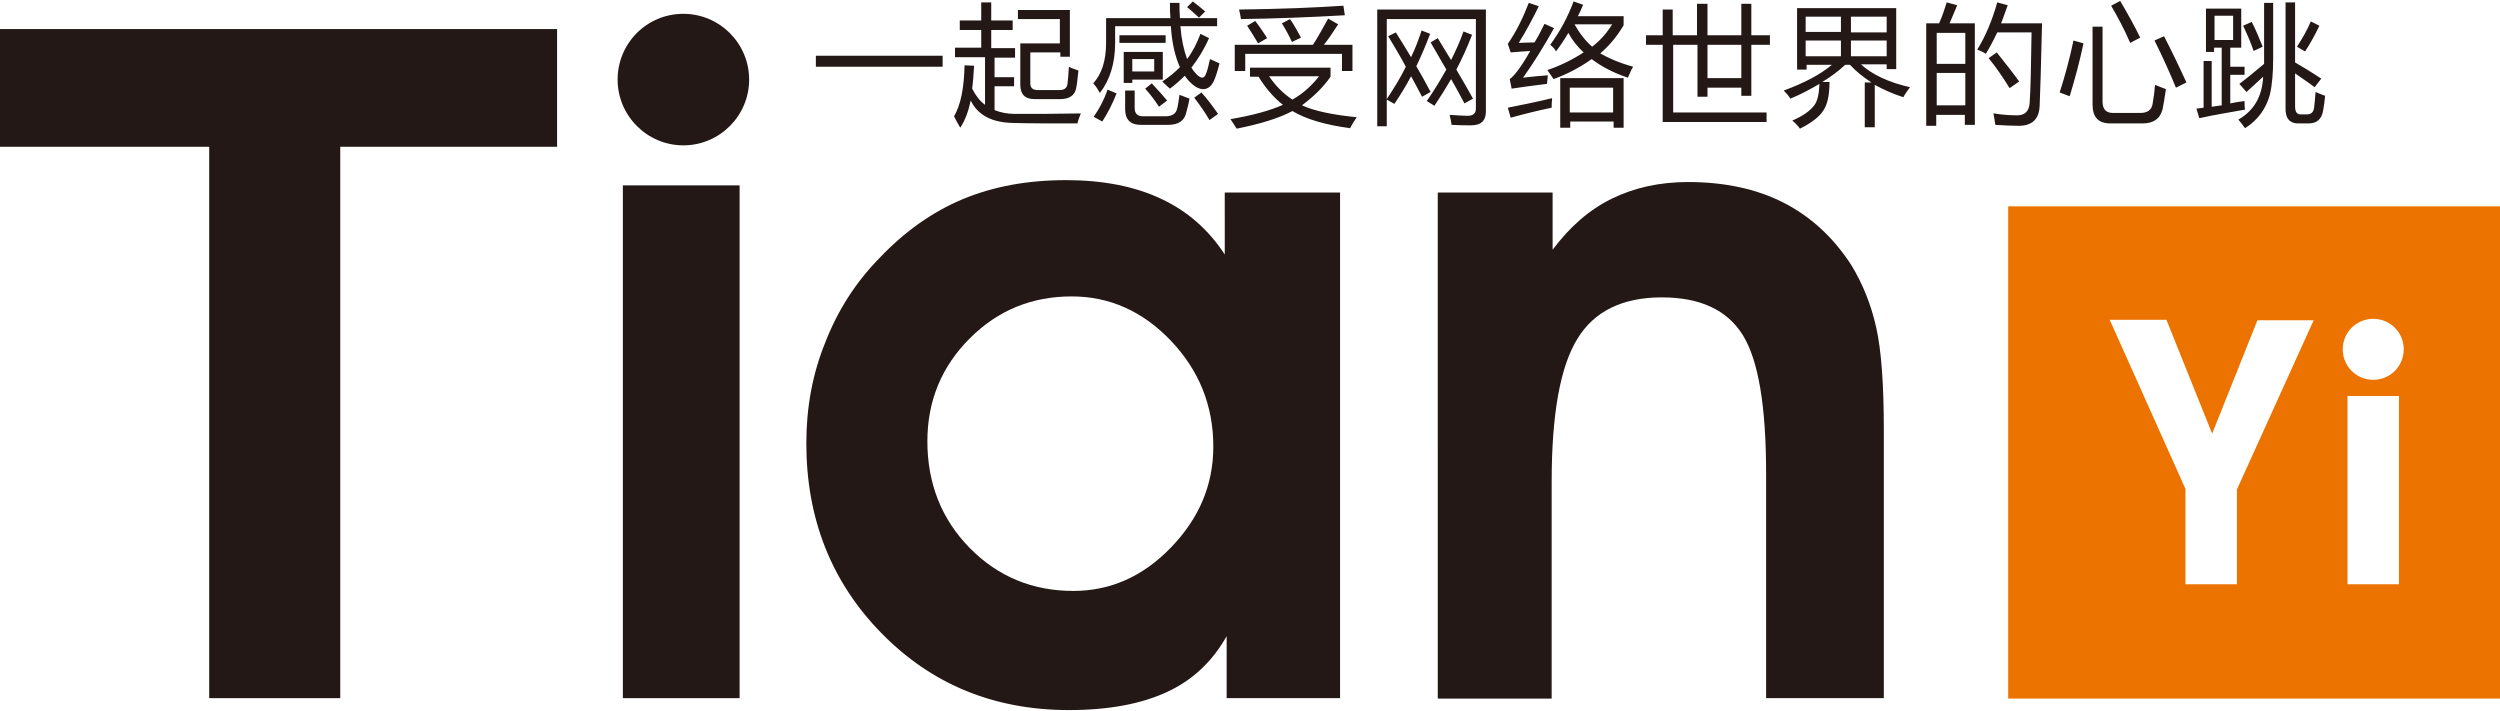
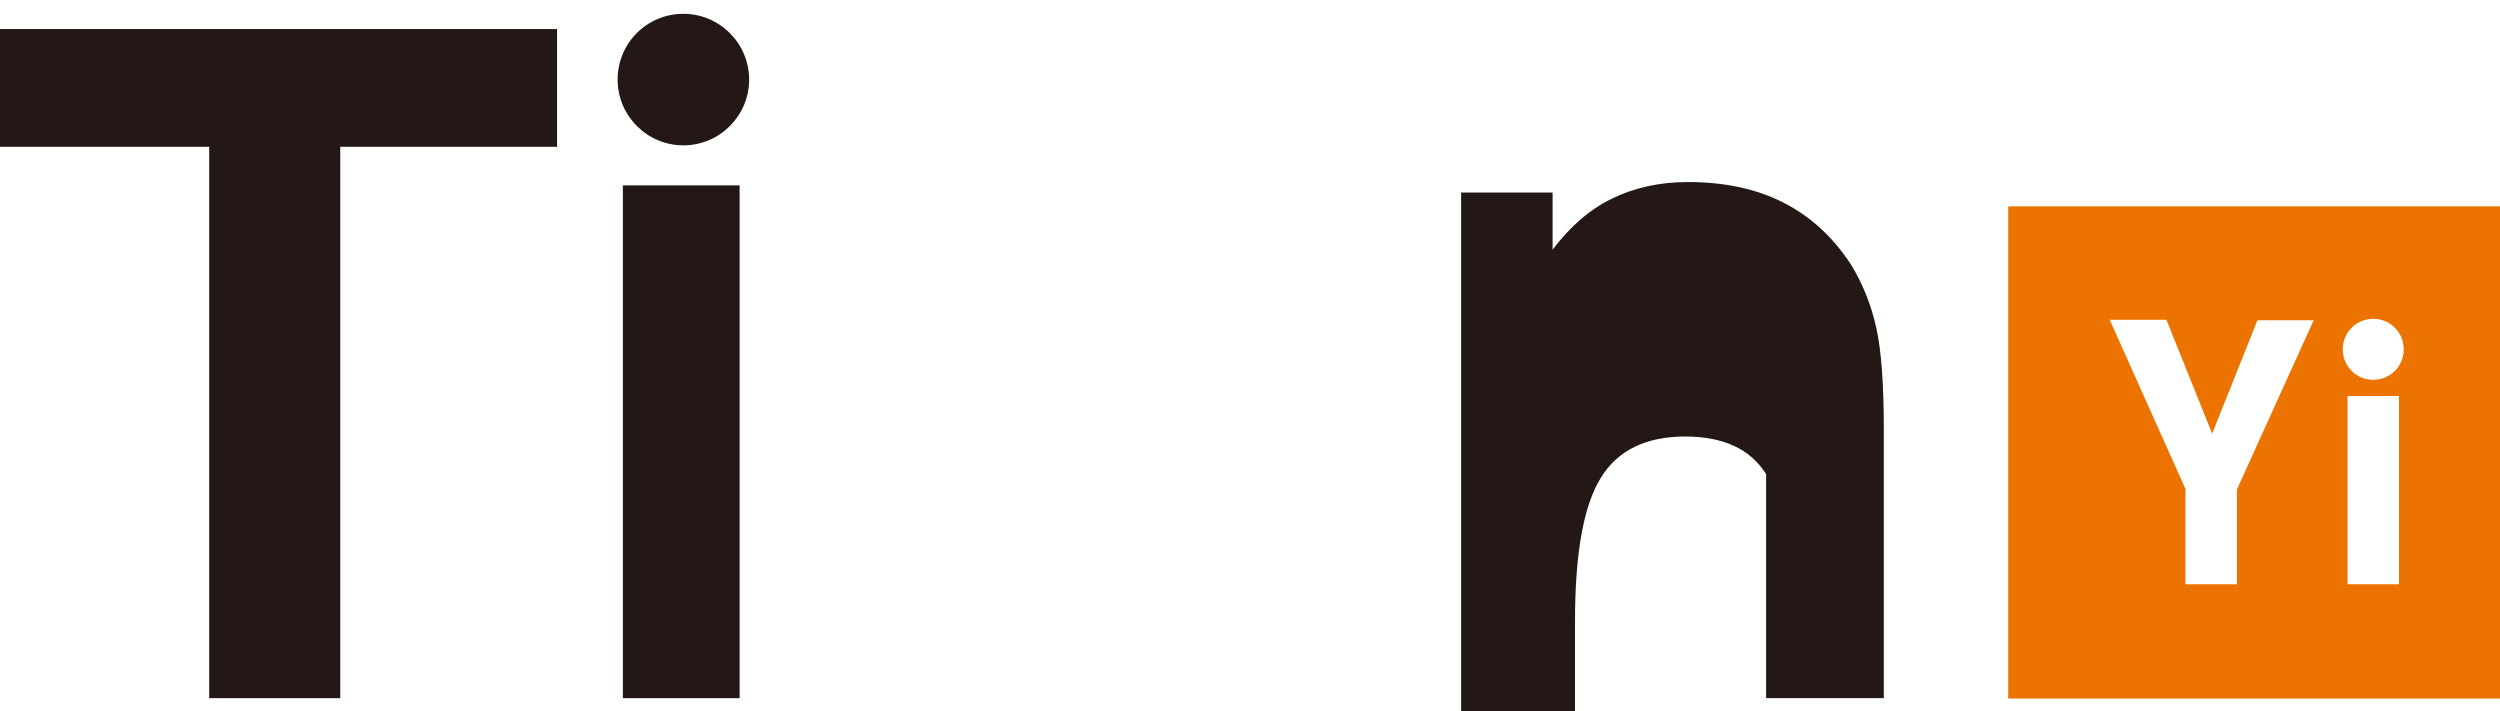
<svg xmlns="http://www.w3.org/2000/svg" version="1.1" id="图层_1" x="0px" y="0px" viewBox="0 0 524.6 149.2" style="enable-background:new 0 0 524.6 149.2;" xml:space="preserve">
  <style type="text/css">
	.st0{fill-rule:evenodd;clip-rule:evenodd;fill:#231815;}
	.st1{fill-rule:evenodd;clip-rule:evenodd;fill:#ED7301;}
</style>
  <g id="a">
</g>
  <g>
-     <path class="st0" d="M325.8,40.4v12c3.6-4.8,7.7-8.4,12.4-10.7c4.7-2.3,10-3.5,16-3.5c7.6,0,14.3,1.4,20,4.3   c5.7,2.9,10.4,7.2,14.2,13c2.4,3.9,4.2,8.3,5.3,13.2c1.1,4.9,1.6,12.1,1.6,21.6v56.2h-24.7v-47c0-14.2-1.6-23.9-4.9-29.2   c-3.3-5.3-9-7.9-17-7.9c-8.2,0-14.2,2.9-17.7,8.7c-3.6,5.8-5.4,15.8-5.4,30v45.5h-23.9V40.4H325.8z" />
-     <path class="st0" d="M257.4,146.5v-13c-3,5.3-7.1,9.2-12.5,11.7c-5.4,2.5-12.2,3.8-20.6,3.8c-15.7,0-28.8-5.4-39.3-16.1   c-10.5-10.7-15.8-24-15.8-39.9c0-7.5,1.3-14.6,4-21.2c2.6-6.7,6.4-12.6,11.3-17.6c5.3-5.6,11.1-9.7,17.5-12.4   c6.5-2.7,13.7-4,21.7-4c7.7,0,14.4,1.3,19.9,3.9c5.6,2.6,10,6.5,13.4,11.7V40.4h24.2v106.1H257.4L257.4,146.5z M194.6,92.6   c0,8.9,3,16.4,8.9,22.4c5.9,6,13.2,9,21.7,9c7.8,0,14.6-3,20.5-9.1c5.9-6.1,8.9-13.1,8.9-21.2c0-8.6-3-16-8.9-22.2   c-5.9-6.2-12.9-9.3-20.8-9.3c-8.4,0-15.5,2.9-21.4,8.8C197.6,76.9,194.6,84.1,194.6,92.6z" />
+     <path class="st0" d="M325.8,40.4v12c3.6-4.8,7.7-8.4,12.4-10.7c4.7-2.3,10-3.5,16-3.5c7.6,0,14.3,1.4,20,4.3   c5.7,2.9,10.4,7.2,14.2,13c2.4,3.9,4.2,8.3,5.3,13.2c1.1,4.9,1.6,12.1,1.6,21.6v56.2h-24.7v-47c-3.3-5.3-9-7.9-17-7.9c-8.2,0-14.2,2.9-17.7,8.7c-3.6,5.8-5.4,15.8-5.4,30v45.5h-23.9V40.4H325.8z" />
    <rect x="130.7" y="38.9" class="st0" width="24.5" height="107.6" />
    <polygon class="st0" points="116.9,6.1 116.9,30.8 71.4,30.8 71.4,146.5 43.9,146.5 43.9,30.8 0,30.8 0,6.1  " />
    <path class="st0" d="M143.4,2.9c7.6,0,13.8,6.2,13.8,13.8c0,7.6-6.2,13.8-13.8,13.8c-7.6,0-13.8-6.2-13.8-13.8   C129.6,9.1,135.7,2.9,143.4,2.9z" />
-     <path class="st0" d="M171.2,11.7h26.6V14h-26.6V11.7L171.2,11.7z M200.2,24.4c1.4-2.4,2.1-5.9,2.2-10.7l2,0.1   c-0.1,1.7-0.2,3.3-0.4,4.8c0.7,1.4,1.6,2.6,2.7,3.4V12h-6.3v-2h5.5V6.3h-4.5v-2h4.5V0.5h2.1v3.8h4.5v2h-4.5v3.8h5v2h-4.3v4.1h4.1   v1.9h-4.1v5c1.2,0.5,2.7,0.8,4.3,0.8c4.4,0,9,0,13.8-0.1c-0.3,0.8-0.6,1.5-0.7,2.1c-5.6,0-10.2,0-13.6-0.1   c-4.3-0.1-7.3-1.6-8.8-4.7c-0.5,2.3-1.2,4.2-2.2,5.7C201,26,200.6,25.2,200.2,24.4L200.2,24.4z M216.2,17.5V11h6.3v0.9h2V2.1h-10.9   V4h8.8v5.1h-8.3v8.7c0,2,1,3,3,3h5.4c1.9,0,3-0.8,3.3-2.2c0.2-0.8,0.3-2.1,0.5-3.8c-0.8-0.3-1.5-0.5-2-0.8   c-0.1,1.6-0.2,2.8-0.3,3.6c-0.1,0.9-0.7,1.3-1.7,1.3h-4.6C216.7,18.9,216.2,18.4,216.2,17.5L216.2,17.5z M243.9,17.1   c1.4-0.9,2.6-1.9,3.7-3c-1-2.2-1.7-5.1-1.9-8.6h-11.7V9c0,4.3-1.1,7.8-3.2,10.5c-0.4-0.7-0.8-1.4-1.4-2c1.8-2,2.7-4.8,2.7-8.5V3.8   h13.5c-0.1-1.1-0.1-2.1-0.1-3.2h2c0,1,0,2.1,0.1,3.2h7.8v1.7h-7.7c0.2,2.7,0.7,5,1.4,6.9c1.2-1.6,2.1-3.4,2.8-5.3l1.8,0.9   c-1,2.3-2.3,4.4-3.7,6.2c0.3,0.5,0.7,1,1.1,1.4c0.4,0.4,0.8,0.7,1.2,0.7c0.3,0,0.6-0.3,0.8-0.9c0.3-0.7,0.5-1.7,0.8-3   c0.5,0.2,1.1,0.5,2,0.9c-0.4,1.6-0.8,2.8-1.1,3.5c-0.5,1.2-1.3,1.9-2.3,1.9c-0.8,0-1.7-0.4-2.6-1.3c-0.5-0.4-0.9-1-1.3-1.5   c-1,1-2,1.9-3.1,2.7C244.9,18.1,244.4,17.6,243.9,17.1L243.9,17.1z M235.8,10.9v6.5h1.8v-0.7h6.4v-5.8H235.8L235.8,10.9z M236.1,19   v3.9c0,2.2,1.1,3.3,3.3,3.3h5.7c2.1,0,3.4-0.8,3.8-2.5c0.2-0.8,0.5-1.8,0.7-3c-0.8-0.3-1.5-0.6-2.1-0.8c-0.2,1.3-0.3,2.3-0.5,2.9   c-0.2,1-1,1.6-2.4,1.6h-4.8c-1.1,0-1.7-0.6-1.7-1.7V19H236.1L236.1,19z M234.9,7.4V9h9.7V7.4H234.9L234.9,7.4z M232.4,18.8   c-0.7,2.1-1.7,4-2.9,5.7c0.7,0.4,1.3,0.7,1.8,1c1.1-1.7,2.1-3.6,3-5.9L232.4,18.8L232.4,18.8z M242.2,15v-2.6h-4.6V15H242.2   L242.2,15z M250.6,20.5c1.3,1.7,2.4,3.3,3.2,4.7l1.8-1.3c-1.2-1.7-2.3-3.2-3.5-4.5L250.6,20.5L250.6,20.5z M240.3,18.6   c1,1.1,2,2.4,2.9,3.8l1.7-1.3c-0.9-1.1-2-2.3-3.2-3.6L240.3,18.6L240.3,18.6z M252.9,2.4c-0.8-0.7-1.7-1.4-2.6-2.1l-1.2,1.2   c0.9,0.7,1.7,1.5,2.5,2.2L252.9,2.4L252.9,2.4z M262.3,16v-1.8h16.9v1.9c-1.6,2.3-3.6,4.2-6,6c2.6,1.2,6.5,2,11.5,2.5   c-0.5,0.7-1,1.5-1.4,2.3c-5.2-0.7-9.3-1.9-12.1-3.6c-2.8,1.5-6.7,2.7-11.7,3.7c-0.4-0.6-0.8-1.3-1.3-2c4.7-0.8,8.3-1.8,11-3   c-2-1.6-3.7-3.6-5.1-5.9H262.3L262.3,16z M259.1,9.4v5.5h2.2v-3.6h20.3v3.6h2.2V9.4h-6c0.9-1.1,1.9-2.6,3-4.3l-2.1-1.2   c-1.3,2.3-2.3,4.2-3.2,5.5H259.1L259.1,9.4z M260.4,4c-0.1-0.6-0.2-1.3-0.4-2c8.6-0.1,15.9-0.4,21.9-0.8l0.3,2   C275.2,3.6,267.9,3.9,260.4,4L260.4,4z M276.8,16h-10.5c1.3,1.9,2.9,3.6,4.9,4.9C273.5,19.6,275.3,17.9,276.8,16L276.8,16z    M269,4.9l1.7-0.9c0.9,1.3,1.6,2.6,2.3,3.9l-1.9,0.9C270.5,7.5,269.8,6.2,269,4.9L269,4.9z M261.7,5.4l1.7-1c1,1.3,1.8,2.5,2.5,3.6   L264,9.1C263.3,7.9,262.5,6.6,261.7,5.4L261.7,5.4z M291.3,7.6l1.6-0.8c1.1,1.7,2.1,3.4,3.2,5.2c0.9-1.9,1.6-3.7,2.2-5.6l1.8,0.7   c-0.9,2.4-1.9,4.7-2.9,6.8c1,1.7,2,3.5,3,5.4l-1.8,1c-0.7-1.4-1.5-2.8-2.3-4.3c-1.1,2.1-2.3,4-3.5,5.8l-1.6-0.9v5.6h-2V2h22.8v21.4   c0,1.9-1,2.9-3.1,2.9c-1.1,0-2.5,0-4.1-0.1c-0.1-0.6-0.2-1.3-0.4-2.1c1.5,0.1,2.8,0.2,3.8,0.2c1.1,0,1.7-0.5,1.7-1.5V4H291v16.8   c1.5-2.3,2.9-4.5,4-6.8C293.9,11.9,292.6,9.8,291.3,7.6L291.3,7.6z M300.2,8.9c1.1,1.9,2.2,3.8,3.3,5.7c-1.2,2.1-2.5,4.3-4.1,6.6   l1.6,1c1.2-1.8,2.4-3.7,3.5-5.6c1,1.7,1.9,3.4,2.8,5.1l1.8-1c-1.2-2.2-2.4-4.2-3.5-6.1c1.2-2.3,2.3-4.7,3.3-7.3l-1.8-0.7   c-0.7,2-1.6,4-2.6,6c-1-1.6-1.9-3.1-2.8-4.6L300.2,8.9L300.2,8.9z M325.3,9.4c2.2-3,3.8-6.1,4.9-9.1l2,0.7   c-0.3,0.8-0.7,1.6-1.1,2.4h9.6v1.9c-1.3,2.2-2.9,4.2-4.9,5.9c1.7,1,4,2,6.9,2.8c-0.4,0.6-0.7,1.4-1.1,2.3c-3-1-5.5-2.3-7.6-3.9   c-2.4,1.7-5,3.1-8,4.2c-0.4-0.6-0.8-1.2-1.3-1.9c2.7-0.9,5.3-2.2,7.6-3.7c-1.3-1.2-2.4-2.6-3.2-4.1c-0.8,1.4-1.7,2.7-2.6,3.9   C326.4,10.4,325.9,9.9,325.3,9.4L325.3,9.4z M327.4,16.4v10.4h2.1v-1.3h9.1v1.3h2.1V16.4H327.4L327.4,16.4z M319.6,16.3   c2.2-3.1,4.4-6.6,6.5-10.4l-2-0.9c-0.7,1.4-1.4,2.8-2.1,3.9c-1.5,0-2.6,0.1-3.3,0.1c1.6-2.6,3-5.2,4.2-7.7l-2.1-0.7   c-1.2,3.1-2.6,6-4.4,8.6L317,11c1.1-0.1,2.4-0.2,4.1-0.3c-1.8,3.2-3.3,5.2-4.3,5.9l0.4,2c1.8-0.3,4.3-0.6,7.4-1   c0.1-0.4,0.1-1,0.2-1.8C323.2,15.9,321.4,16.1,319.6,16.3L319.6,16.3z M338.5,18.4v5.2h-9.1v-5.2H338.5L338.5,18.4z M338.3,5.1   h-7.9c1,1.8,2.2,3.4,3.7,4.7C335.8,8.5,337.2,6.9,338.3,5.1L338.3,5.1z M316.4,22.6c3-0.6,6-1.2,9.3-2c-0.1,0.9-0.1,1.5-0.1,2   c-2.9,0.6-5.7,1.3-8.6,2.1L316.4,22.6L316.4,22.6z M356.2,0.8h2.1v6.6h7.1V0.8h2.1v6.6h3.9v2h-3.9v10.7h-2.1v-1.7h-7.1v1.9h-2.1   V9.4h-5.1v14.2h19.6v2h-21.8V9.4h-3.5v-2h3.5V2h2.1v5.4h5.1V0.8L356.2,0.8z M358.3,16.4h7.1v-7h-7.1V16.4L358.3,16.4z M397.9,1.7   v12.8h-2v-1h-5.4c2.4,2.2,5.9,3.8,10.3,4.8c-0.6,0.8-1.1,1.5-1.4,2.1c-2.2-0.7-4.2-1.6-6-2.6v8.9h-2.1v-9.4h1.4   c-1.7-1.1-3.2-2.3-4.5-3.7h-1c-1.4,1.3-3,2.5-4.8,3.6h1.5c0,2.7-0.4,4.7-1.3,6c-0.8,1.3-2.5,2.6-4.9,3.8c-0.4-0.6-0.9-1.1-1.6-1.7   c2.3-1,3.8-2.1,4.6-3.2c0.7-0.9,1-2.4,1.1-4.5c-1.9,1.1-3.9,2.2-6.1,3.1c-0.3-0.5-0.8-1.1-1.4-1.7c4.3-1.6,7.6-3.3,10.1-5.4h-5.3v1   h-2V1.7H397.9L397.9,1.7z M388.4,11.8h7.5V8.5h-7.5V11.8L388.4,11.8z M395.9,3.5h-7.5v3.3h7.5V3.5L395.9,3.5z M378.9,6.7h7.4V3.5   h-7.4V6.7L378.9,6.7z M378.9,11.8h7.4V8.5h-7.4V11.8L378.9,11.8z M404.2,4.9h2.7c0.7-1.6,1.2-3.1,1.6-4.4l2.2,0.6   c-0.6,1.4-1.1,2.6-1.6,3.8h5.3v21.3h-2.1v-2.1h-6v2.3h-2.1V4.9L404.2,4.9z M414.9,10.4c1.7-2.7,3.1-6,4.2-9.9l2.2,0.6   c-0.5,1.3-0.9,2.6-1.4,3.8h8.6c-0.2,9.2-0.4,14.9-0.5,17.3c-0.1,2.8-1.6,4.2-4.4,4.2c-1.6,0-3.3-0.1-4.9-0.2   c-0.1-0.9-0.3-1.7-0.4-2.4h0.1c1.8,0.3,3.4,0.4,4.9,0.4c1.6,0,2.5-0.9,2.6-2.6c0.2-2.7,0.3-7.6,0.4-14.8h-7.2   c-0.8,1.7-1.6,3.2-2.4,4.5C416.3,11,415.7,10.7,414.9,10.4L414.9,10.4z M406.4,22.1h6v-6.8h-6V22.1L406.4,22.1z M412.4,6.9h-6v6.5   h6V6.9L412.4,6.9z M417.3,12.2c1.7,2.1,3.1,4.2,4.4,6.3l2-1.4c-1.2-1.7-2.8-3.7-4.7-6.1L417.3,12.2L417.3,12.2z M439,5.6h2.2v15.7   c0,1.6,0.7,2.4,2.2,2.4h5.7c1.5,0,2.4-0.6,2.6-1.9c0.2-1.1,0.4-2.5,0.5-4c0.7,0.3,1.5,0.6,2.3,0.9c-0.3,1.9-0.5,3.3-0.7,4.2   c-0.5,2-1.9,3-4.2,3h-6.7c-2.6,0-3.8-1.3-3.8-4V5.6L439,5.6z M454.1,7.6l-2,0.9c1.6,3.2,3.1,6.5,4.5,9.9l2.2-1.1   C457.2,13.8,455.6,10.5,454.1,7.6L454.1,7.6z M435.1,8.5l2.1,0.6c-0.8,3.8-1.8,7.5-2.9,11.1l-2.1-0.8   C433.3,16,434.3,12.3,435.1,8.5L435.1,8.5z M444.9,0.2l-1.9,1c1.4,2.4,2.8,5,4,7.8c0.6-0.3,1.3-0.7,2.1-1.1   C448,5.6,446.6,3.1,444.9,0.2L444.9,0.2z M460.9,22.8c0.5-0.1,1-0.1,1.5-0.2v-9.8h1.7v9.6c0.7-0.1,1.4-0.2,2.1-0.3V10h-1.6v0.9   h-1.7V1.8h7.4V10H468v4h3v1.7h-3v6c1-0.2,2-0.4,3-0.5c0,0.7,0,1.3,0.1,1.8c-3.3,0.6-6.5,1.1-9.6,1.8L460.9,22.8L460.9,22.8z    M479.6,0.5h2v12.6c1.9,1.1,3.7,2.2,5.5,3.4l-1.4,1.8c-1.3-1-2.7-1.9-4.1-2.9v6.9c0,1.2,0.4,1.8,1.4,1.7h1.1c0.9,0,1.4-0.5,1.5-1.5   c0.1-0.8,0.2-1.9,0.3-3.2c0.6,0.3,1.2,0.5,2,0.8c-0.1,1-0.2,2-0.4,3c-0.3,1.9-1.3,2.8-3.1,2.8h-1.8c-2.1,0.1-3.1-1-3-3.4V0.5   L479.6,0.5z M475.1,0.6v12.8c-1.9,1.6-3.6,3-5.2,4.2l1.5,1.7c1.1-1,2.3-2.1,3.5-3.2c-0.2,4.1-1.9,7.1-5.2,9c0.5,0.6,1,1.2,1.4,1.8   c2.7-1.7,4.4-4.1,5.2-7c0.5-2.1,0.7-4.7,0.7-7.6V0.6H475.1L475.1,0.6z M468.6,8.4V3.3h-3.9v5.1H468.6L468.6,8.4z M484.9,4.5   c-0.8,1.9-1.8,3.6-2.9,5.3l1.7,1c1.1-1.7,2.1-3.5,3-5.4L484.9,4.5L484.9,4.5z M470.7,5.4c0.8,1.7,1.6,3.5,2.2,5.3l1.9-0.9   c-0.7-1.7-1.4-3.5-2.3-5.2L470.7,5.4z" />
    <path class="st1" d="M421.4,43.3h103.3v103.3H421.4V43.3L421.4,43.3z M469.4,102.7l16.1-35.5h-11.8L464.2,91l-9.6-23.9h-11.9   l15.9,35.5v20h10.8V102.7L469.4,102.7z M492.6,122.6h10.8V83.1h-10.8V122.6L492.6,122.6z M498,66.9c-3.5,0-6.4,2.8-6.4,6.4   c0,3.5,2.8,6.4,6.4,6.4c3.5,0,6.4-2.8,6.4-6.4C504.4,69.7,501.5,66.9,498,66.9z" />
  </g>
</svg>